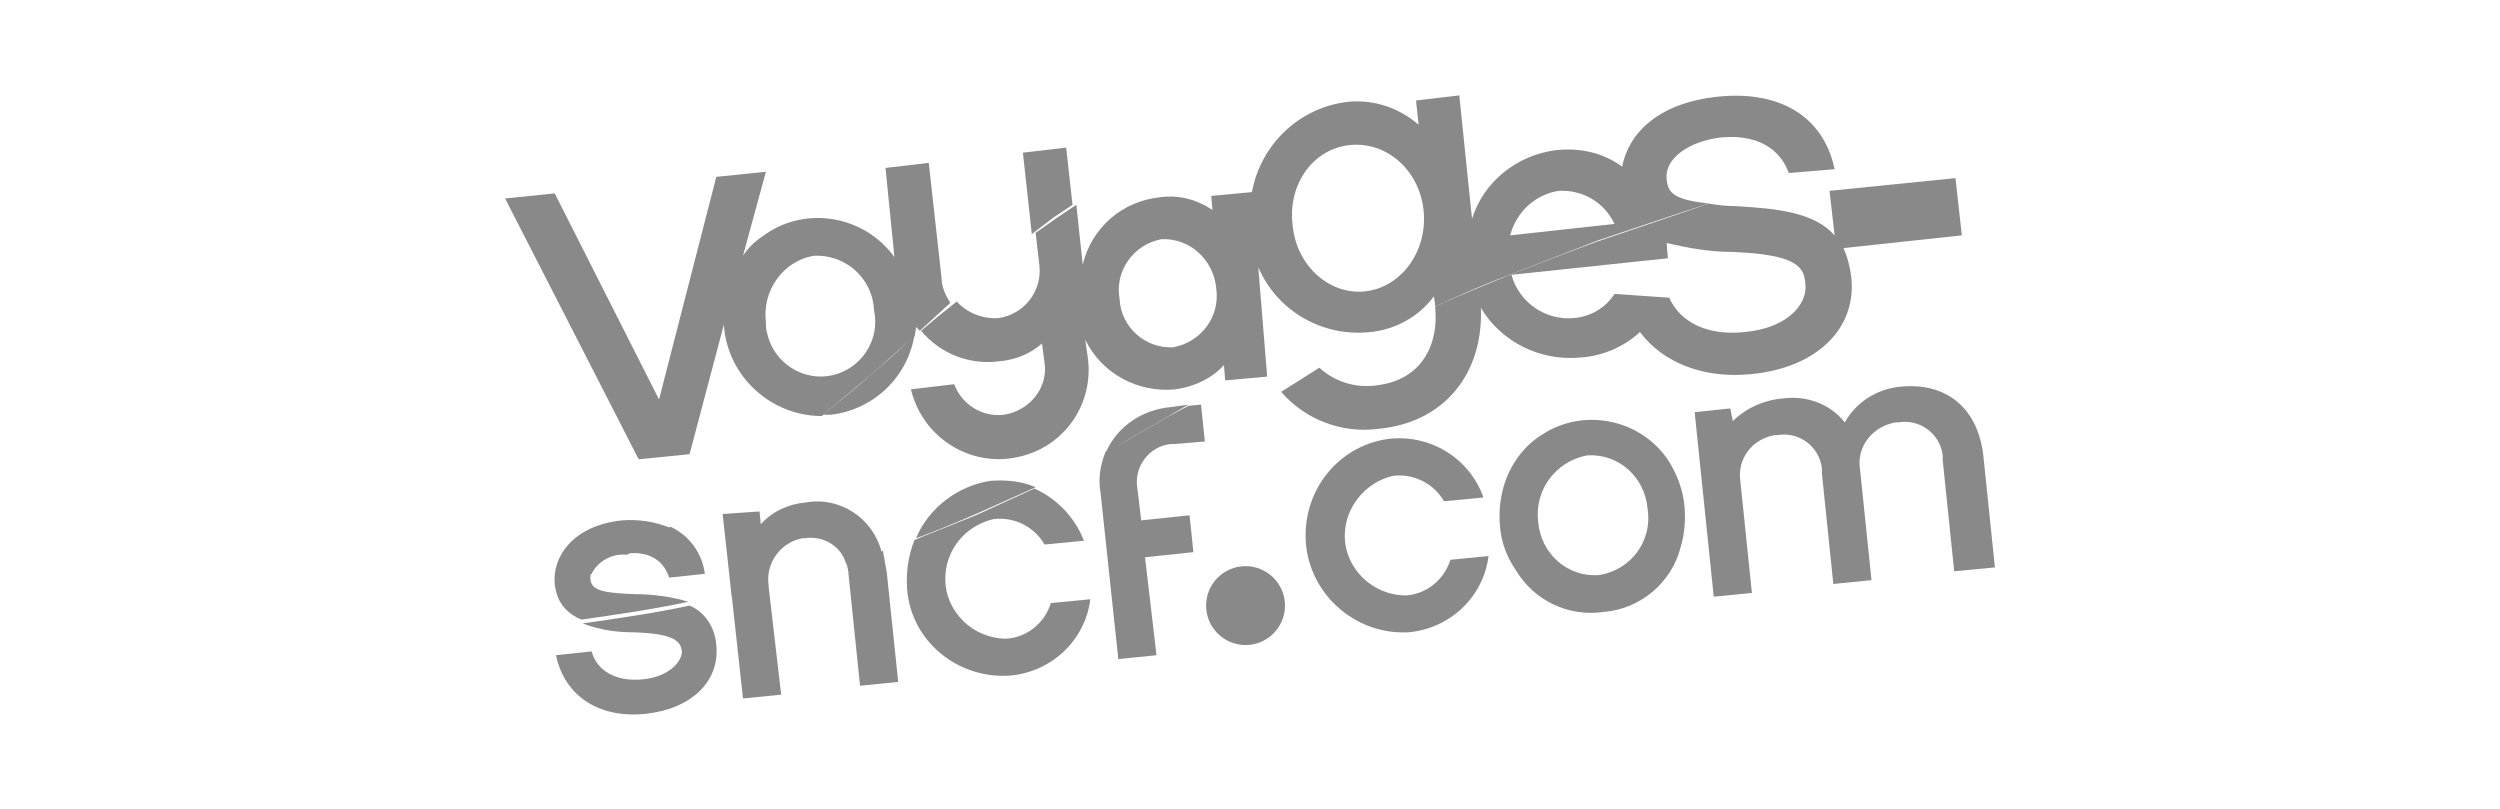
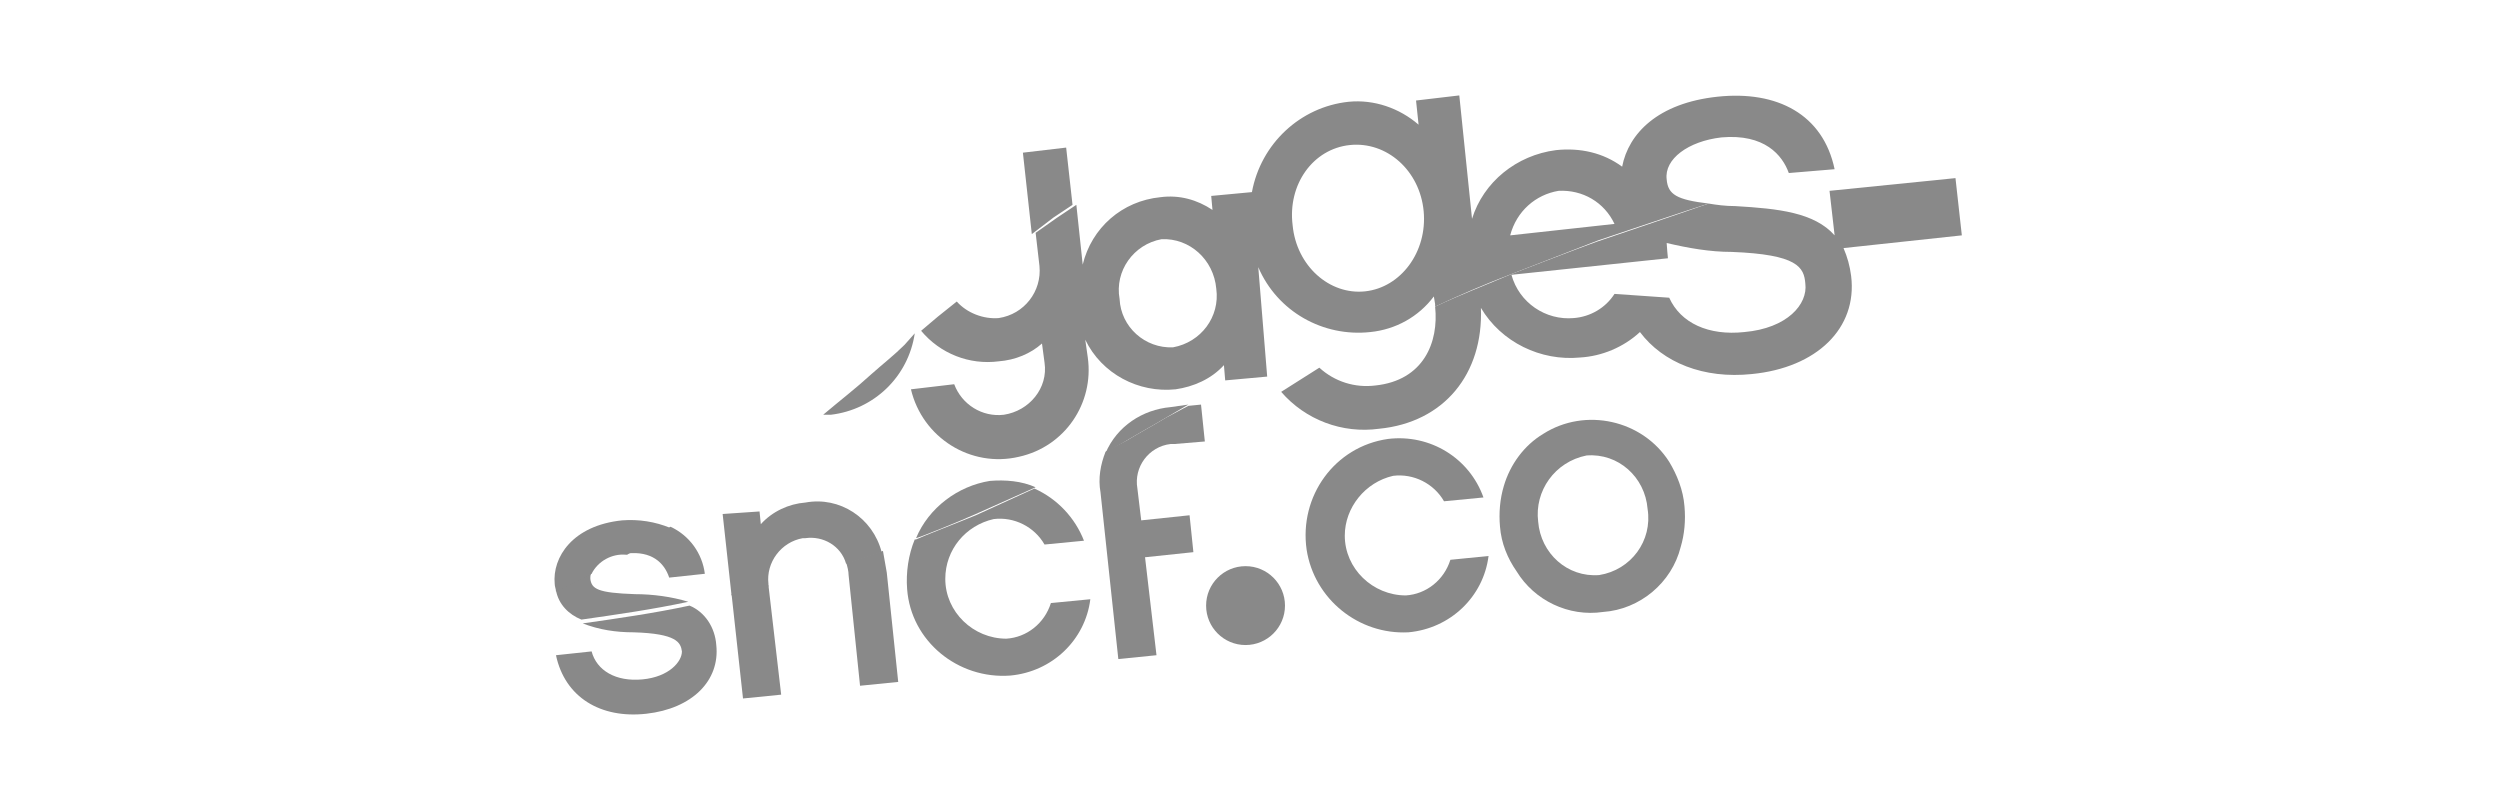
<svg xmlns="http://www.w3.org/2000/svg" version="1.1" id="Ebene_1" x="0px" y="0px" viewBox="0 0 196.5 63.6" style="enable-background:new 0 0 196.5 63.6;" xml:space="preserve">
  <style type="text/css">
	.st0{fill:#898989;}
	.st1{fill:none;}
</style>
  <title>partner_voyagessncf</title>
  <circle class="st0" cx="97.9" cy="47.6" r="3.1" />
  <path class="st0" d="M125.5,19c-1.4,0.5-6.6,2.5-6.6,2.5c-2.1,0.9-4.2,1.7-6.1,2.6l0,0c0.3,2.8-0.9,5.8-4.7,6.2  c-1.6,0.2-3.2-0.3-4.4-1.4l-3,1.9c1.9,2.2,4.8,3.3,7.7,2.9c5.1-0.5,8.2-4.3,8-9.5c1.6,2.7,4.7,4.2,7.8,3.9c1.7-0.1,3.4-0.8,4.7-2  c1.8,2.4,5,3.7,8.8,3.3c5.1-0.5,8.3-3.6,7.8-7.7c-0.1-0.8-0.3-1.5-0.6-2.2l9.3-1l-0.5-4.5l-9.9,1l0.4,3.5c-1.6-1.8-4.4-2.1-7.8-2.3  c-0.8,0-1.5-0.1-2.1-0.2C133.2,16.4,125.5,19,125.5,19z M141.9,22.3c0.2,1.6-1.4,3.5-4.8,3.8c-2.8,0.3-5-0.7-5.9-2.7l-4.3-0.3  c-0.7,1.1-1.9,1.8-3.2,1.9c-2.2,0.2-4.3-1.2-4.9-3.4l12.3-1.3c0,0-0.1-1-0.1-1.2c1.7,0.4,3.4,0.7,5.1,0.7  C141.3,20,141.8,21,141.9,22.3L141.9,22.3z" />
  <path class="st0" d="M50.5,53.4c-2.1,0.2-3.6-0.7-4-2.2l-2.8,0.3c0.7,3.3,3.5,5,7.1,4.6c3.6-0.4,5.8-2.6,5.5-5.4  c-0.1-1.4-0.9-2.6-2.1-3.1c-2.8,0.6-5.6,1-8.4,1.4c1.3,0.5,2.6,0.7,4,0.7c3.4,0.1,3.7,0.8,3.8,1.5C53.6,52,52.6,53.2,50.5,53.4z" />
  <path class="st0" d="M66.5,44.2c0.1,0.3,0.2,0.7,0.2,1l0.9,8.7l3-0.3L69.7,45c-0.1-0.6-0.2-1.1-0.3-1.7c-0.9,0.3-1.8,0.6-2.7,0.9  H66.5z" />
  <path class="st0" d="M57.5,46.7l0.9,8.2l3-0.3L60.4,46L57.5,46.7z" />
  <path class="st0" d="M109.5,37.4c1.6-0.2,3.2,0.6,4,2l3.1-0.3c-1.1-3.1-4.2-5-7.5-4.6c-4.2,0.6-7,4.5-6.4,8.7c0.6,3.9,4.1,6.7,8,6.5  c3.3-0.3,5.9-2.8,6.3-6L114,44c-0.5,1.6-1.9,2.7-3.5,2.8c-2.6,0-4.8-2.1-4.8-4.7C105.7,39.9,107.3,37.9,109.5,37.4L109.5,37.4z" />
  <path class="st0" d="M76.7,40.5c-1.2,0.5-4.3,1.7-4.7,1.9h-0.1c-0.5,1.2-0.7,2.6-0.6,3.9c0.3,4.1,4,7.1,8.1,6.8  c3.3-0.3,5.9-2.8,6.3-6l-3.1,0.3c-0.5,1.6-1.9,2.7-3.5,2.8c-2.6,0-4.8-2.1-4.8-4.7c0-2.3,1.6-4.2,3.8-4.7c1.6-0.2,3.2,0.6,4,2  l3.1-0.3c-0.7-1.8-2.1-3.3-3.9-4.1L76.7,40.5z" />
  <path class="st0" d="M91.7,32.8c-1,0.6-2.1,1.2-3.1,1.8l-1.7,0.9c-0.4,1-0.6,2.1-0.4,3.2l1.4,13.1l3-0.3L90,43.8l3.8-0.4l-0.3-2.9  l-3.8,0.4l-0.3-2.5c-0.3-1.7,0.9-3.3,2.6-3.5c0.1,0,0.2,0,0.3,0l2.4-0.2l-0.3-2.9l-1,0.1L91.7,32.8z" />
  <path class="st0" d="M126,48.1c2.9-0.2,5.4-2.3,6.1-5.1c0.3-1,0.4-2.1,0.3-3.2c-0.1-1.3-0.6-2.5-1.2-3.5c-2.1-3.3-6.6-4.3-9.9-2.2  c-1.5,0.9-2.6,2.4-3.1,4.1c-0.3,1-0.4,2.1-0.3,3.2c0.1,1.3,0.6,2.5,1.3,3.5C120.6,47.2,123.3,48.5,126,48.1z M124.7,35.8  c2.5-0.2,4.6,1.7,4.8,4.2c0.4,2.5-1.3,4.8-3.8,5.2c-2.5,0.2-4.6-1.7-4.8-4.2c0,0,0,0,0,0C120.6,38.6,122.2,36.3,124.7,35.8  L124.7,35.8z" />
-   <path class="st0" d="M156.8,44.6l-0.9-8.7c-0.4-3.8-2.9-5.9-6.6-5.5c-1.8,0.2-3.4,1.2-4.3,2.8c-1.1-1.4-2.9-2.1-4.7-1.9  c-1.5,0.1-3,0.7-4.1,1.8l-0.2-1l-2.8,0.3l1.5,14.5l3-0.3l-0.9-8.7c-0.3-1.8,0.9-3.4,2.7-3.7c0.1,0,0.2,0,0.2,0  c1.7-0.3,3.3,0.9,3.5,2.6c0,0.1,0,0.3,0,0.4l0.9,8.7l3-0.3l-0.9-8.7c-0.3-1.8,1-3.4,2.8-3.7c0.1,0,0.2,0,0.2,0  c1.7-0.3,3.3,0.9,3.5,2.6c0,0.1,0,0.3,0,0.4l0.9,8.7L156.8,44.6z" />
  <path class="st0" d="M88.6,34.6c1-0.6,2.1-1.2,3.1-1.8l1.7-1L92,32c-2.2,0.2-4.2,1.5-5.1,3.6L88.6,34.6z" />
  <path class="st0" d="M72,42.3L72,42.3c0.4-0.1,3.6-1.4,4.7-1.9l4.7-2.1c-1.1-0.5-2.4-0.6-3.6-0.5C75.3,38.2,73,39.9,72,42.3z" />
  <path class="st0" d="M50.9,42.5l-1.6,1c1.9-0.2,2.9,0.7,3.3,1.9l2.8-0.3c-0.2-1.6-1.2-3-2.7-3.7L50.9,42.5z" />
  <path class="st0" d="M49.9,46.7c-2.9-0.1-3.4-0.4-3.5-1.2c0-0.2,0-0.3,0.1-0.5l0,0l-1.2,0.6l-1.6,0.8c0.2,1.1,1,1.9,2,2.3  c2.8-0.4,5.6-0.8,8.4-1.4C52.8,46.9,51.3,46.7,49.9,46.7z" />
  <path class="st0" d="M71.1,27.1c-0.8,0.8-1.7,1.5-2.6,2.3l0,0c-1.2,1.1-2.5,2.1-3.8,3.2h0.6c3.4-0.4,6.1-3,6.6-6.4L71.1,27.1  L71.1,27.1z" />
  <path class="st0" d="M56.8,40.4l0.7,6.4l2.9-0.7v-0.2c-0.2-1.7,1-3.3,2.7-3.6c0.1,0,0.1,0,0.2,0c1.4-0.2,2.8,0.6,3.2,2h0.1  c0.9-0.3,1.8-0.6,2.7-0.9c-0.7-2.7-3.3-4.4-6-3.9c-1.3,0.1-2.6,0.7-3.5,1.7l-0.1-1L56.8,40.4z" />
  <path class="st0" d="M73.7,24.9L72.4,26l0,0c1.5,1.8,3.8,2.7,6.1,2.4c1.3-0.1,2.5-0.6,3.4-1.4l0.2,1.5c0.3,2-1.2,3.8-3.2,4.1  c-1.7,0.2-3.3-0.8-3.9-2.4l-3.4,0.4c0.9,3.8,4.7,6.2,8.5,5.3c3.6-0.8,5.9-4.2,5.4-7.8l-0.2-1.4c1.3,2.7,4.2,4.2,7.1,3.9  c1.4-0.2,2.8-0.8,3.8-1.9l0.1,1.2l3.3-0.3l0,0l0,0L98.9,21c1.5,3.5,5.1,5.5,8.8,5.1c2-0.2,3.8-1.2,5-2.8l0.1,0.6c0,0.1,0,0.1,0,0.2  l0,0c1.9-0.9,4-1.8,6.1-2.6l6.7-2.6c0.9-0.3,7.7-2.6,8.7-2.9c-2.5-0.3-3.2-0.7-3.3-1.9c-0.2-1.6,1.7-3,4.3-3.3  c3.4-0.3,4.8,1.4,5.3,2.8l3.6-0.3c-0.9-4.3-4.5-6.2-9.2-5.7c-4.7,0.5-7,2.9-7.5,5.5c-1.5-1.1-3.3-1.5-5.2-1.3  c-3.1,0.4-5.7,2.5-6.6,5.4l-1-9.7l-3.4,0.4l0.2,1.9c-1.5-1.3-3.5-2-5.5-1.8c-3.8,0.4-6.9,3.3-7.6,7.1l-3.2,0.3l0.1,1.1  c-1.2-0.8-2.6-1.2-4.1-1c-3,0.3-5.4,2.4-6.1,5.3l-0.5-4.7l0,0l-1.5,1l-1.7,1.2l0,0l0.3,2.6c0.2,2-1.2,3.8-3.2,4.1  c-1.2,0.1-2.5-0.4-3.3-1.3l0,0L73.7,24.9z M122.5,15c1.9-0.1,3.6,0.9,4.4,2.6l-8.2,0.9C119.2,16.6,120.7,15.3,122.5,15z M106.1,11.4  c2.9-0.3,5.5,2,5.8,5.2c0.3,3.2-1.8,6-4.6,6.3c-2.8,0.3-5.4-2-5.7-5.2C101.2,14.5,103.2,11.7,106.1,11.4z M91.3,18.8  c2.2-0.1,4.1,1.6,4.3,3.9c0.3,2.2-1.2,4.2-3.4,4.6c-2.2,0.1-4.1-1.6-4.2-3.8C87.6,21.3,89.1,19.2,91.3,18.8L91.3,18.8z" />
-   <path class="st0" d="M54.2,35.7l2.7-10.2c0,0,0,0.1,0,0.1c0.3,4,3.7,7.1,7.7,7.1c1.3-1.1,2.6-2.2,3.8-3.2l0,0  c0.9-0.8,1.8-1.6,2.6-2.3l0.1-0.1l0.8-0.7c0-0.2,0.1-0.4,0.1-0.7l0.3,0.3l0,0l1.2-1.1l1.2-1.1l0,0c-0.4-0.6-0.7-1.3-0.7-2l-1-9  l-3.4,0.4l0.7,7c-2.4-3.3-7.1-4.1-10.4-1.6c-0.6,0.4-1.1,0.9-1.5,1.5l1.8-6.6l-3.9,0.4l-4.5,17.5l-8.2-16.2l-3.9,0.4l10.5,20.5  L54.2,35.7z M64,20.1c2.5-0.1,4.6,1.8,4.7,4.3c0.5,2.3-1,4.6-3.3,5.1c-2.3,0.5-4.6-1-5.1-3.3c-0.1-0.3-0.1-0.6-0.1-0.9  C59.9,22.9,61.5,20.5,64,20.1z" />
  <path class="st0" d="M45.3,45.7l1.2-0.6l0,0c0.5-1,1.6-1.6,2.7-1.5h0.1l1.6-1l1.8-1.1c-1.2-0.5-2.5-0.7-3.8-0.6  c-3.9,0.4-5.5,2.9-5.3,5c0,0.2,0.1,0.4,0.1,0.6L45.3,45.7z" />
  <path class="st0" d="M82.8,17.1l1.5-1l0,0l-0.5-4.5L80.4,12l0.7,6.4l0,0L82.8,17.1z" />
  <rect y="0" class="st1" width="196.5" height="63.6" />
</svg>